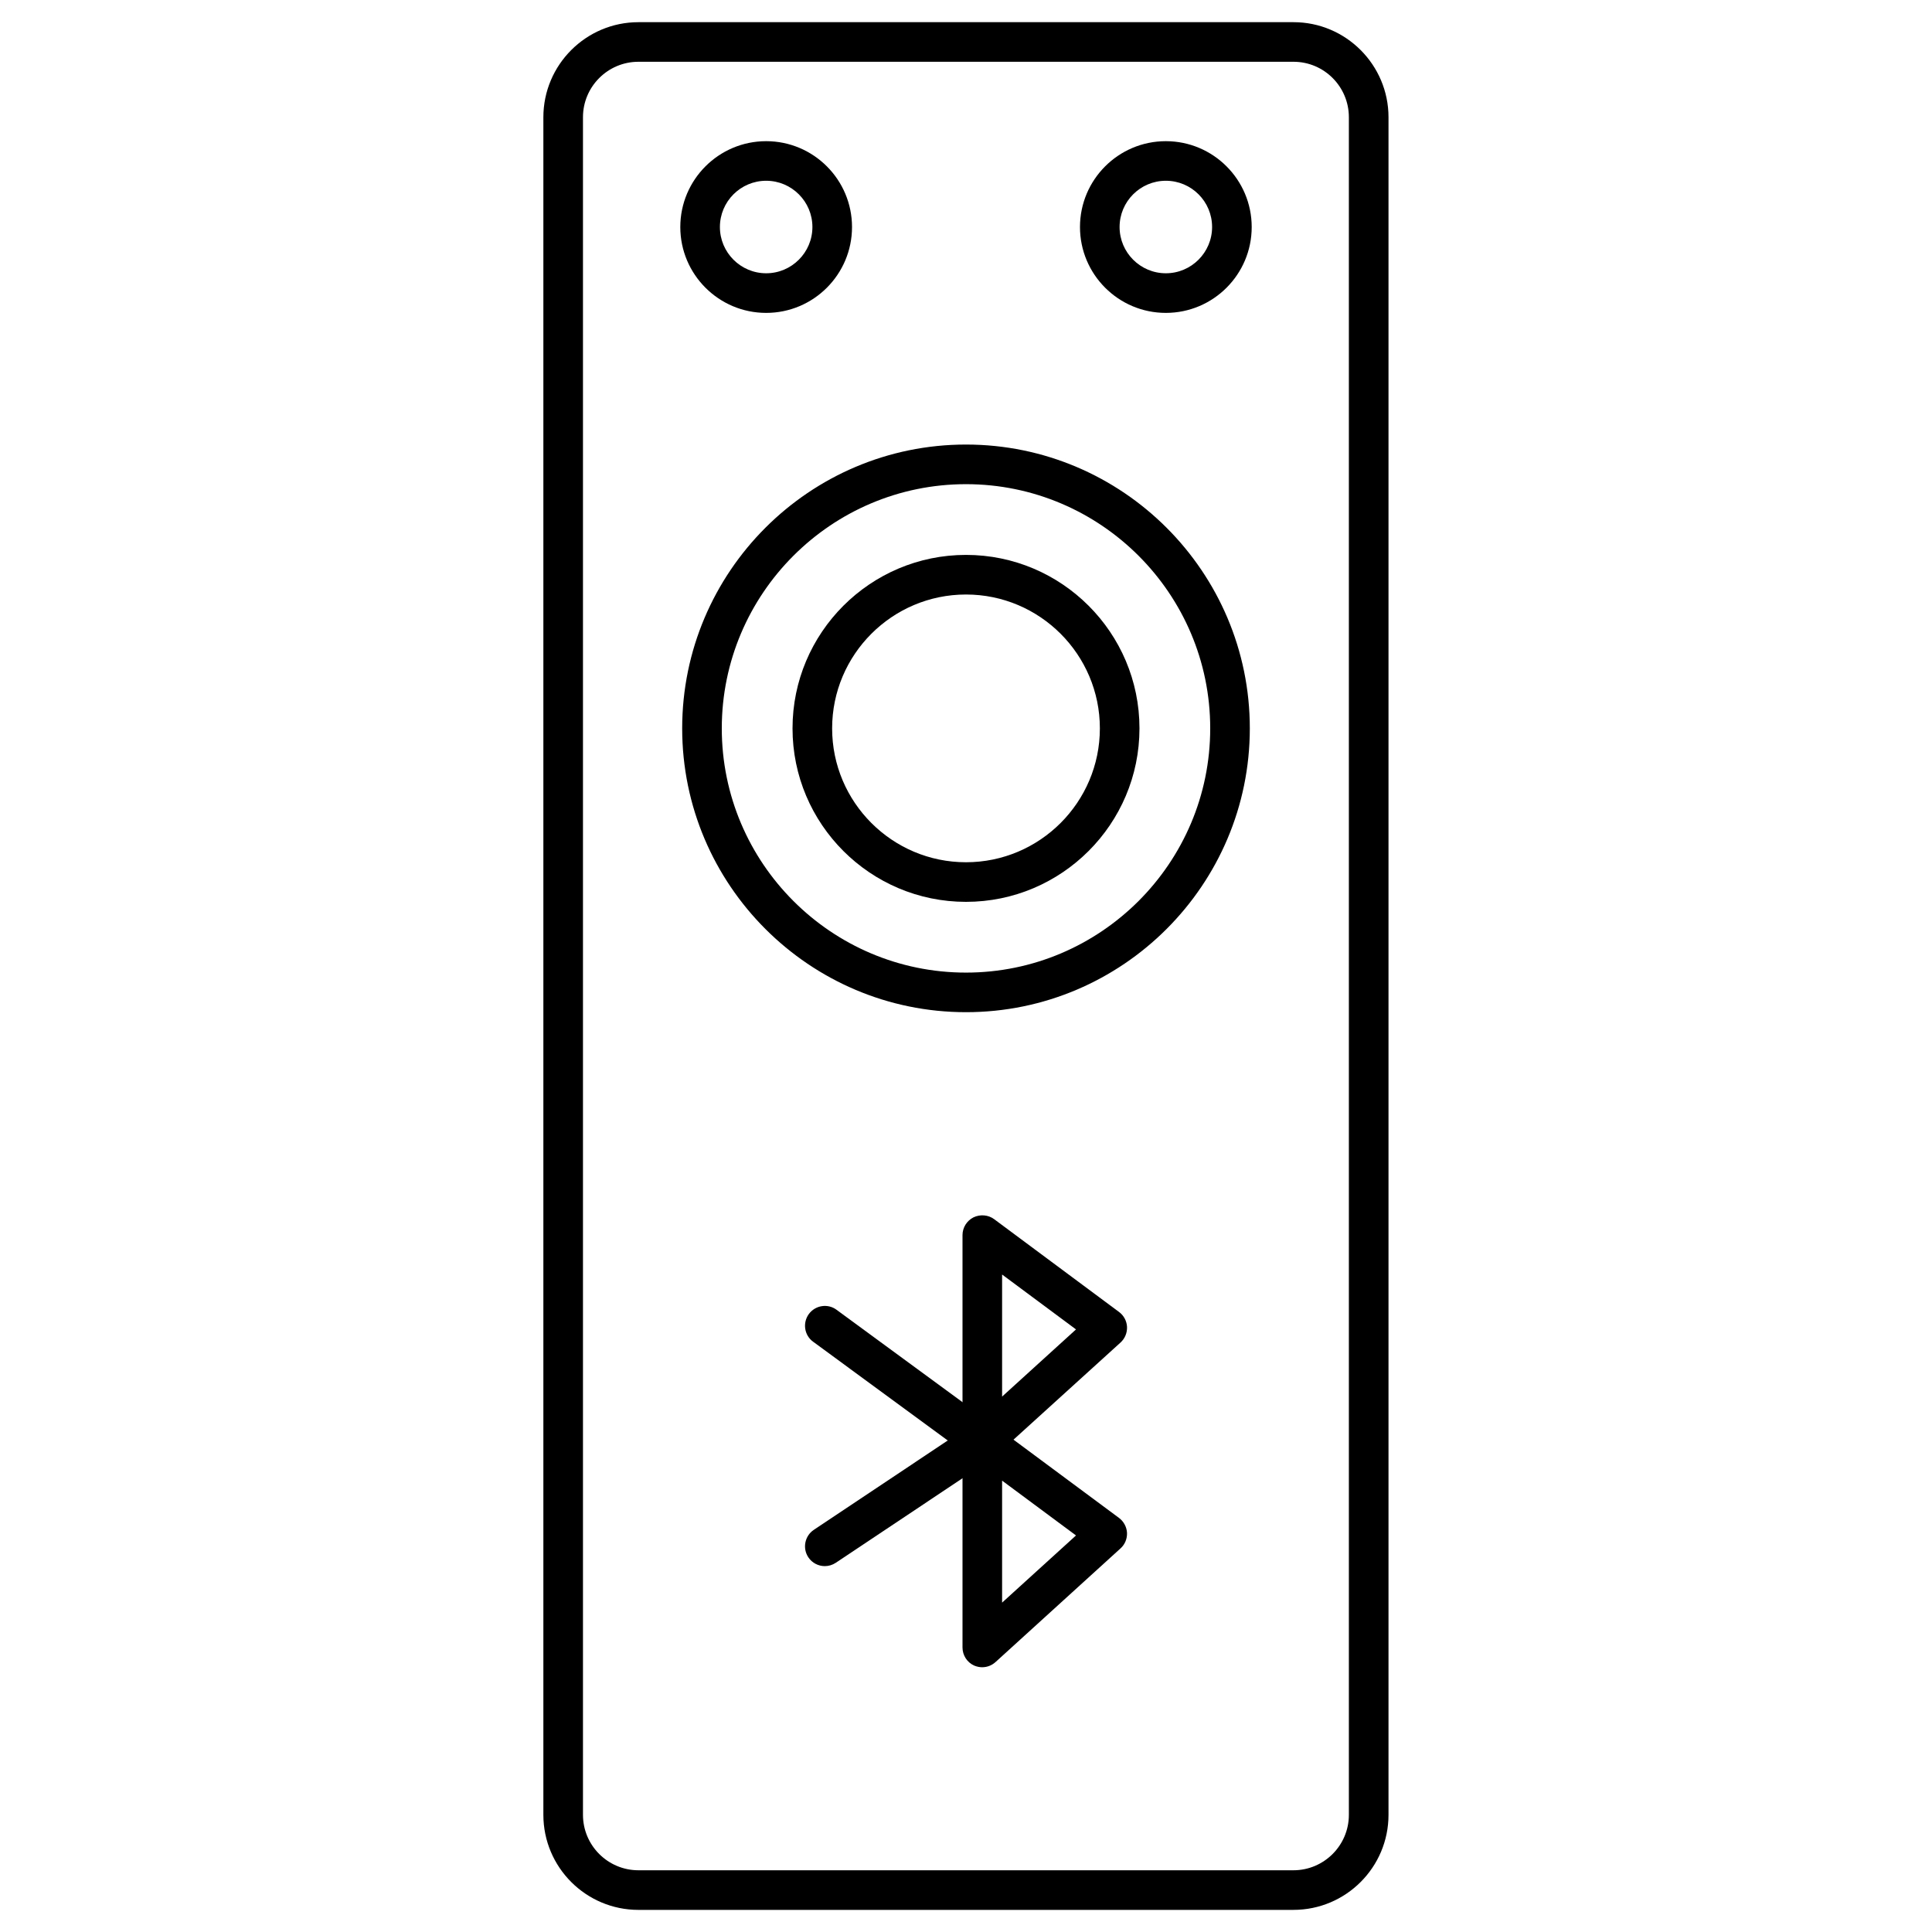
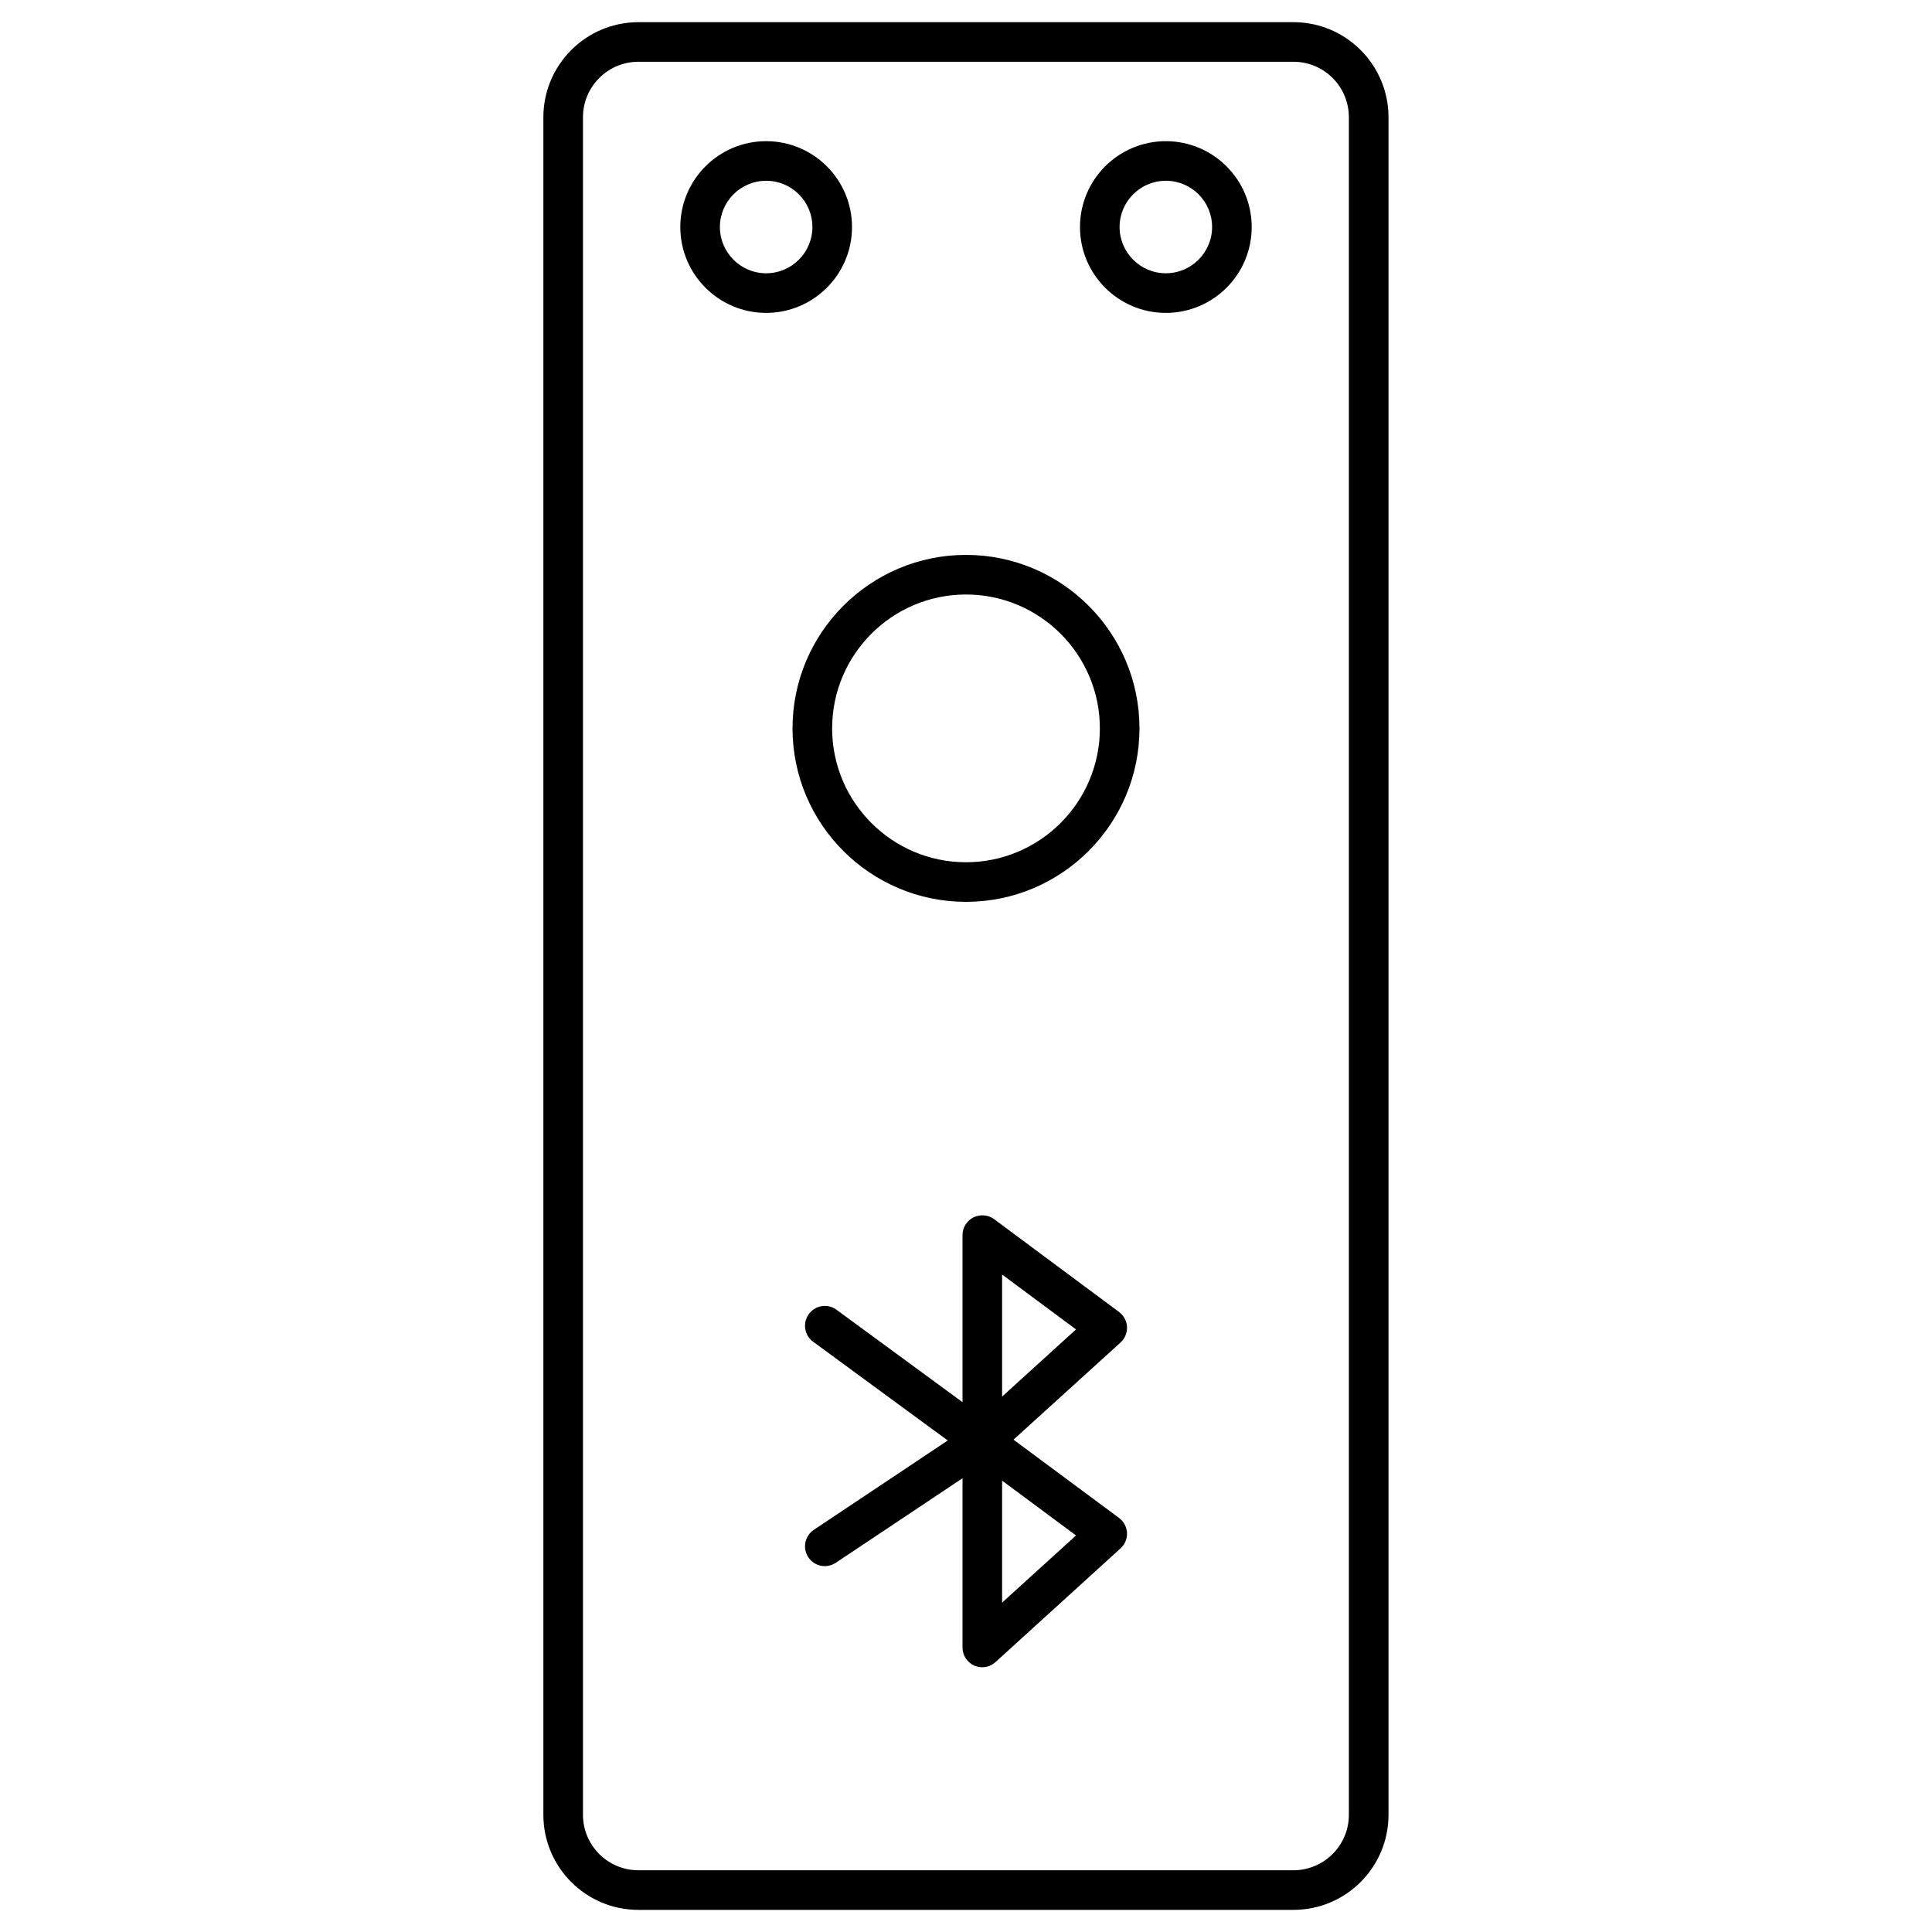
<svg xmlns="http://www.w3.org/2000/svg" fill="#000000" width="800px" height="800px" version="1.1" viewBox="144 144 512 512">
  <g>
    <path d="m486.78 650.14h-173.59c-13.898 0-25.191-11.293-25.191-25.191v-449.88c0-13.898 11.316-25.191 25.191-25.191h173.61c13.875 0 25.168 11.316 25.168 25.191v449.88c0 13.895-11.293 25.188-25.188 25.188zm-173.59-489.77c-8.102 0-14.695 6.59-14.695 14.695v449.88c0 8.102 6.59 14.695 14.695 14.695h173.58c8.102 0 14.695-6.59 14.695-14.695v-449.88c0-8.102-6.57-14.695-14.672-14.695z" />
-     <path d="m400 412.24c-41.48 0-75.215-33.734-75.215-75.215 0-41.48 33.734-75.215 75.215-75.215s75.215 33.734 75.215 75.215c0 41.48-33.734 75.215-75.215 75.215zm0-139.93c-35.688 0-64.719 29.031-64.719 64.719 0 35.684 29.031 64.719 64.719 64.719 35.684 0 64.719-29.035 64.719-64.719 0-35.688-29.035-64.719-64.719-64.719z" />
    <path d="m400 383c-25.359 0-45.973-20.613-45.973-45.973 0-25.359 20.613-45.973 45.973-45.973s45.973 20.613 45.973 45.973c0 25.355-20.617 45.973-45.973 45.973zm0-81.449c-19.566 0-35.477 15.91-35.477 35.477 0 19.566 15.91 35.477 35.477 35.477 19.562 0 35.477-15.914 35.477-35.477 0-19.566-15.914-35.477-35.477-35.477z" />
    <path d="m452.96 226.92c-12.555 0-22.754-10.203-22.754-22.754 0-12.555 10.203-22.754 22.754-22.754 12.555 0 22.754 10.203 22.754 22.754 0.004 12.555-10.199 22.754-22.754 22.754zm0-35.016c-6.758 0-12.258 5.5-12.258 12.258 0 6.758 5.5 12.258 12.258 12.258 6.758 0 12.258-5.5 12.258-12.258 0.004-6.758-5.477-12.258-12.258-12.258z" />
    <path d="m347.04 226.92c-12.555 0-22.754-10.203-22.754-22.754 0-12.555 10.203-22.754 22.754-22.754 12.555 0 22.754 10.203 22.754 22.754 0 12.555-10.199 22.754-22.754 22.754zm0-35.016c-6.758 0-12.258 5.5-12.258 12.258 0 6.758 5.5 12.258 12.258 12.258 6.758 0 12.258-5.5 12.258-12.258 0-6.758-5.496-12.258-12.258-12.258z" />
    <path d="m404.32 585.84c-0.715 0-1.426-0.148-2.141-0.441-1.891-0.84-3.106-2.731-3.106-4.809v-109.27c0-1.996 1.133-3.801 2.898-4.703 1.785-0.859 3.926-0.691 5.5 0.484l33.082 24.582c1.258 0.922 2.035 2.371 2.121 3.945 0.062 1.574-0.547 3.086-1.723 4.156l-28.363 25.742 27.961 20.738c1.258 0.945 2.035 2.394 2.121 3.945 0.062 1.574-0.547 3.086-1.723 4.137l-33.082 30.082c-1.008 0.926-2.269 1.406-3.547 1.406zm5.246-49.457v32.328l19.586-17.801zm0-54.621v32.348l19.586-17.801z" />
    <path d="m362.59 559.04c-1.699 0-3.359-0.82-4.367-2.332-1.617-2.414-0.945-5.688 1.449-7.285l35.496-23.68-35.688-26.176c-2.332-1.699-2.832-4.977-1.133-7.328 1.723-2.352 5.039-2.856 7.348-1.133l41.73 30.605c1.387 1.008 2.184 2.625 2.164 4.344-0.043 1.699-0.902 3.297-2.332 4.242l-41.73 27.836c-0.922 0.613-1.93 0.906-2.938 0.906z" />
  </g>
</svg>